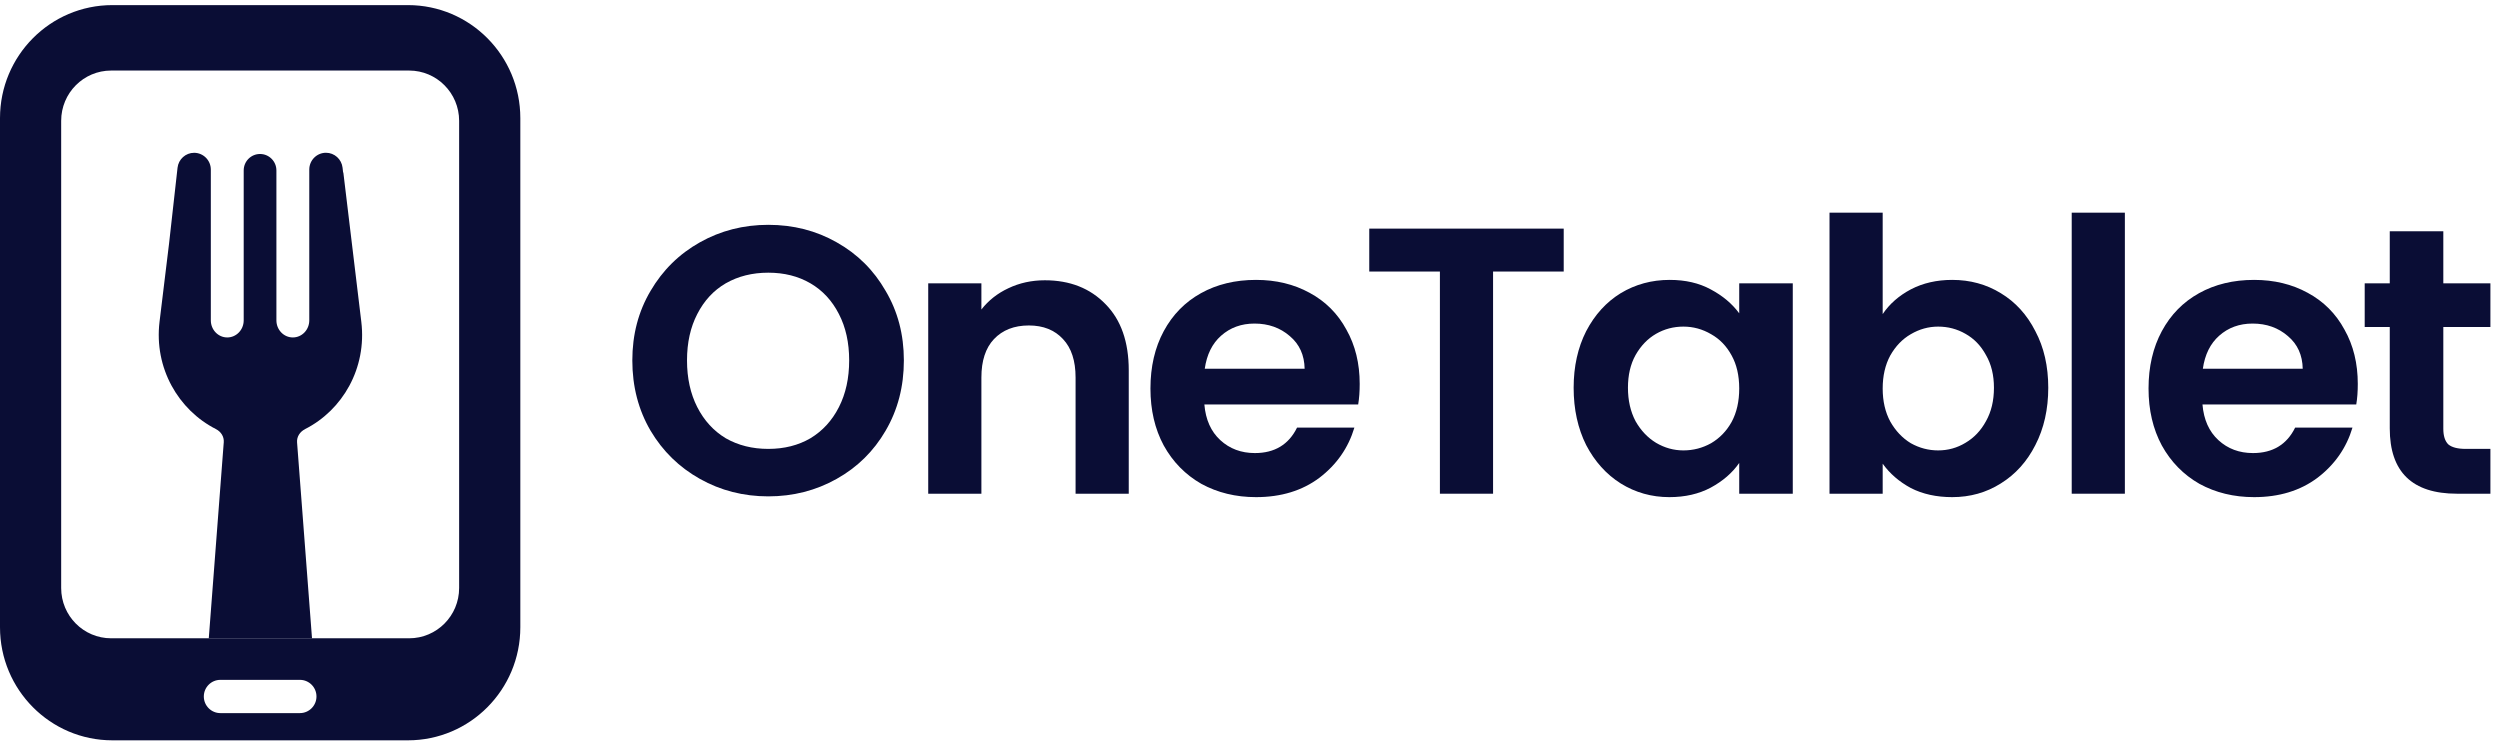
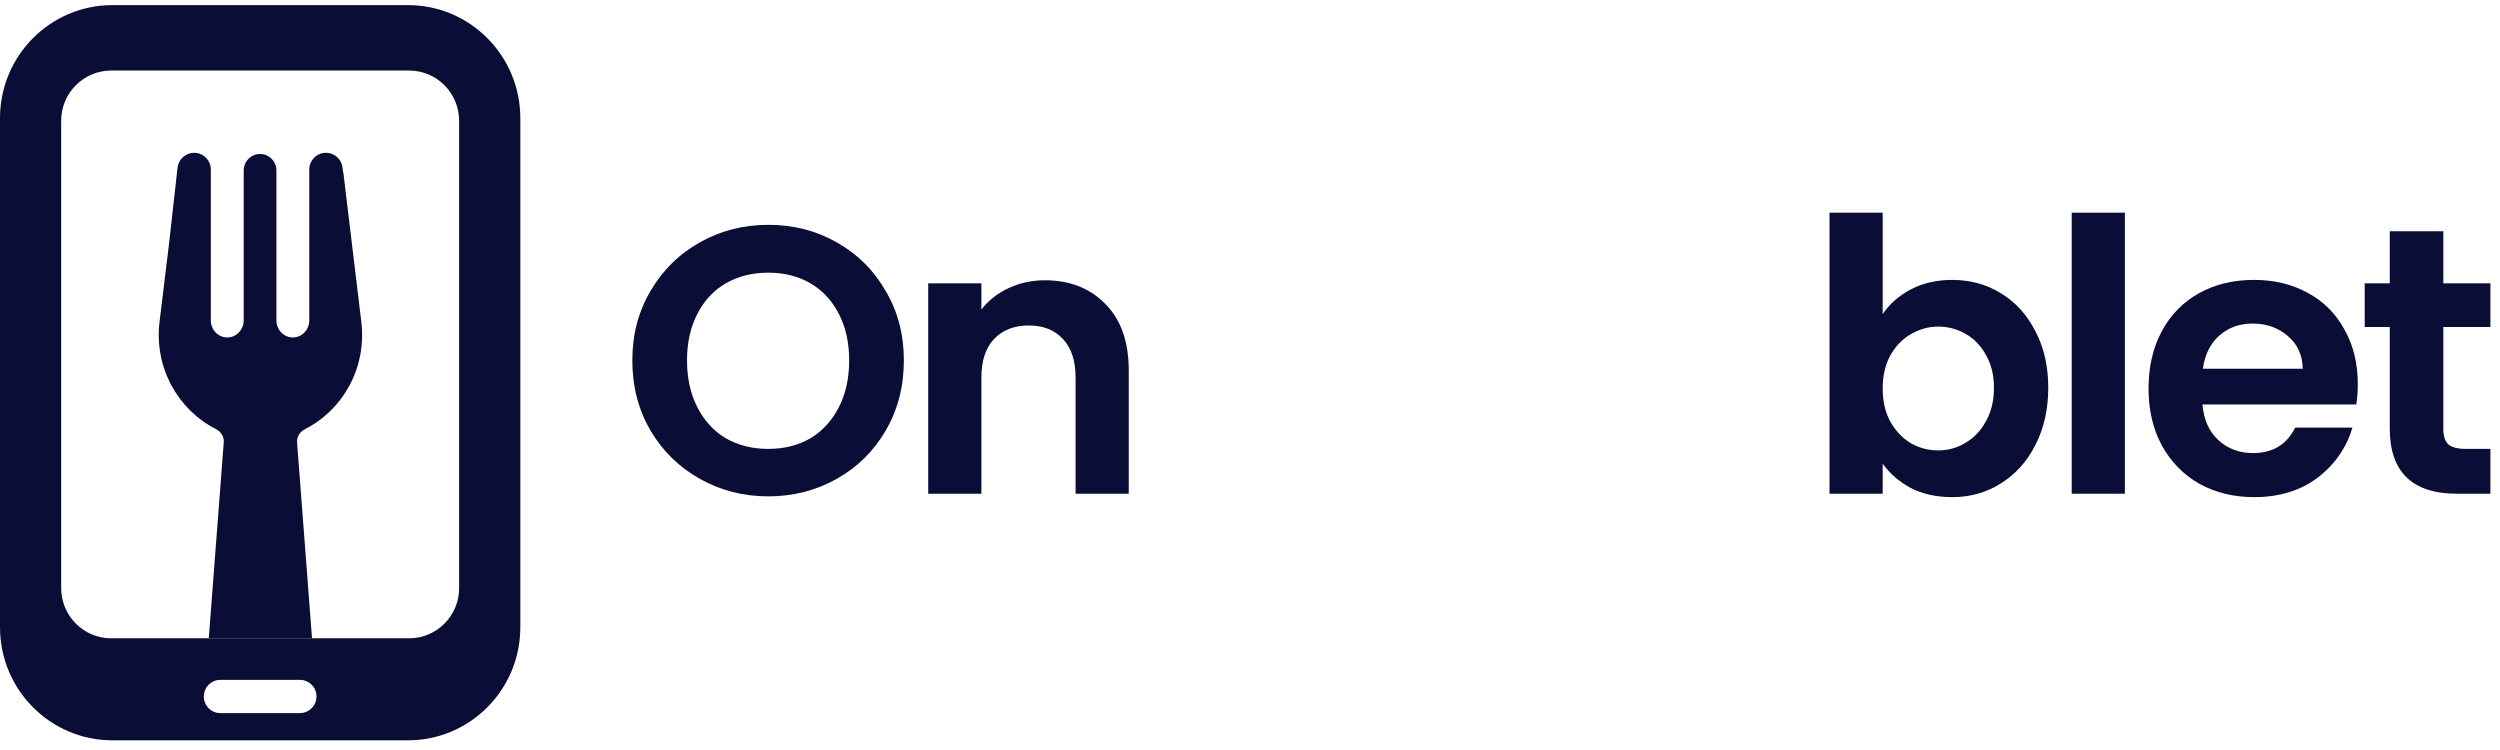
<svg xmlns="http://www.w3.org/2000/svg" width="190" height="57" viewBox="0 0 190 57" fill="none">
  <g clip-path="url(#clip0_2372_1160)">
    <path d="M31.005 0.388C35.723 0.388 39.545 4.236 39.545 8.98V47.672C39.545 52.419 35.72 56.264 31.005 56.265H8.54C3.822 56.264 0 52.416 0 47.672V8.98C0 4.234 3.822 0.388 8.54 0.388H31.005ZM16.748 51.669C16.054 51.669 15.49 52.235 15.49 52.933C15.49 53.63 16.054 54.196 16.748 54.196H22.794C23.488 54.196 24.052 53.63 24.052 52.933C24.052 52.235 23.488 51.669 22.794 51.669H16.748ZM8.445 5.362C6.349 5.362 4.649 7.073 4.649 9.182V44.69C4.649 46.799 6.349 48.51 8.445 48.51H31.097C33.193 48.51 34.894 46.799 34.894 44.69V9.182C34.894 7.073 33.193 5.362 31.097 5.362H8.445Z" fill="#0A0D35" />
    <path d="M23.178 32.615C26.041 31.167 27.885 27.982 27.46 24.459L26.101 13.169C26.095 13.126 26.084 13.085 26.069 13.047L26.035 12.745C25.962 12.099 25.419 11.61 24.774 11.61C24.074 11.61 23.505 12.183 23.505 12.887V13.379C23.505 13.379 23.505 13.385 23.505 13.388V24.348C23.505 25.064 22.947 25.646 22.256 25.646C21.565 25.646 21.007 25.064 21.007 24.348V12.954C21.007 12.265 20.452 11.703 19.764 11.703C19.076 11.703 18.521 12.262 18.521 12.954V24.348C18.521 25.064 17.963 25.646 17.272 25.646C16.581 25.646 16.023 25.064 16.023 24.348V12.89C16.023 12.186 15.453 11.613 14.753 11.613C14.109 11.613 13.565 12.102 13.493 12.748L12.851 18.487L12.125 24.453C11.7 27.976 13.556 31.158 16.407 32.609C16.792 32.804 17.038 33.183 17.006 33.61L15.867 48.515H23.713L22.577 33.622C22.545 33.194 22.791 32.816 23.175 32.621L23.178 32.615Z" fill="#0A0D35" />
    <path d="M185.692 24.851V32.586C185.692 33.125 185.817 33.519 186.067 33.77C186.337 34 186.779 34.116 187.394 34.116H189.271V37.522H186.731C183.325 37.522 181.622 35.867 181.622 32.557V24.851H179.717V21.532H181.622V17.578H185.692V21.532H189.271V24.851H185.692Z" fill="#0A0D35" />
    <path d="M179.192 29.18C179.192 29.758 179.154 30.277 179.076 30.739H167.388C167.483 31.893 167.888 32.798 168.6 33.452C169.311 34.106 170.187 34.433 171.226 34.433C172.727 34.433 173.795 33.789 174.43 32.5H178.788C178.327 34.039 177.442 35.309 176.133 36.309C174.824 37.291 173.217 37.782 171.313 37.782C169.774 37.782 168.388 37.445 167.156 36.771C165.944 36.078 164.992 35.107 164.299 33.856C163.626 32.605 163.289 31.162 163.289 29.527C163.289 27.872 163.626 26.419 164.299 25.168C164.973 23.918 165.915 22.956 167.128 22.282C168.34 21.609 169.735 21.272 171.313 21.272C172.833 21.272 174.19 21.599 175.383 22.253C176.595 22.907 177.528 23.841 178.182 25.053C178.856 26.246 179.192 27.622 179.192 29.18ZM175.007 28.026C174.988 26.987 174.613 26.159 173.882 25.544C173.15 24.909 172.255 24.591 171.197 24.591C170.196 24.591 169.35 24.899 168.657 25.515C167.984 26.111 167.57 26.948 167.416 28.026H175.007Z" fill="#0A0D35" />
    <path d="M161.49 16.163V37.522H157.45V16.163H161.49Z" fill="#0A0D35" />
    <path d="M143.084 23.869C143.603 23.1 144.315 22.474 145.22 21.994C146.143 21.512 147.192 21.272 148.366 21.272C149.732 21.272 150.963 21.609 152.06 22.282C153.176 22.956 154.051 23.918 154.686 25.168C155.341 26.4 155.668 27.833 155.668 29.469C155.668 31.105 155.341 32.557 154.686 33.827C154.051 35.078 153.176 36.05 152.06 36.742C150.963 37.435 149.732 37.782 148.366 37.782C147.173 37.782 146.124 37.551 145.22 37.089C144.334 36.608 143.623 35.992 143.084 35.242V37.522H139.043V16.163H143.084V23.869ZM151.54 29.469C151.54 28.507 151.338 27.679 150.935 26.987C150.55 26.275 150.03 25.736 149.376 25.37C148.741 25.005 148.048 24.822 147.298 24.822C146.566 24.822 145.873 25.015 145.22 25.399C144.585 25.765 144.065 26.304 143.661 27.016C143.276 27.728 143.084 28.565 143.084 29.527C143.084 30.489 143.276 31.326 143.661 32.038C144.065 32.75 144.585 33.298 145.22 33.683C145.873 34.049 146.566 34.231 147.298 34.231C148.048 34.231 148.741 34.039 149.376 33.654C150.03 33.269 150.55 32.721 150.935 32.009C151.338 31.297 151.54 30.45 151.54 29.469Z" fill="#0A0D35" />
-     <path d="M119.597 29.469C119.597 27.853 119.915 26.419 120.55 25.168C121.203 23.918 122.079 22.956 123.175 22.282C124.292 21.609 125.533 21.272 126.899 21.272C128.092 21.272 129.131 21.512 130.016 21.994C130.92 22.474 131.642 23.081 132.181 23.812V21.532H136.251V37.522H132.181V35.184C131.661 35.934 130.94 36.56 130.016 37.06C129.112 37.541 128.063 37.782 126.87 37.782C125.524 37.782 124.292 37.435 123.175 36.742C122.079 36.05 121.203 35.078 120.55 33.827C119.915 32.557 119.597 31.105 119.597 29.469ZM132.181 29.527C132.181 28.545 131.988 27.708 131.604 27.016C131.219 26.304 130.699 25.765 130.045 25.399C129.391 25.015 128.689 24.822 127.938 24.822C127.188 24.822 126.495 25.005 125.86 25.37C125.225 25.736 124.706 26.275 124.301 26.987C123.916 27.679 123.724 28.507 123.724 29.469C123.724 30.431 123.916 31.278 124.301 32.009C124.706 32.721 125.225 33.269 125.86 33.654C126.514 34.039 127.207 34.231 127.938 34.231C128.689 34.231 129.391 34.049 130.045 33.683C130.699 33.298 131.219 32.759 131.604 32.067C131.988 31.355 132.181 30.508 132.181 29.527Z" fill="#0A0D35" />
-     <path d="M118.842 17.375V20.637H113.473V37.522H109.433V20.637H104.064V17.375H118.842Z" fill="#0A0D35" />
-     <path d="M103.337 29.18C103.337 29.758 103.299 30.277 103.222 30.739H91.532C91.628 31.893 92.033 32.798 92.745 33.452C93.457 34.106 94.332 34.433 95.371 34.433C96.872 34.433 97.94 33.789 98.575 32.5H102.933C102.472 34.039 101.587 35.309 100.278 36.309C98.969 37.291 97.363 37.782 95.458 37.782C93.919 37.782 92.533 37.445 91.301 36.771C90.089 36.078 89.137 35.107 88.444 33.856C87.77 32.605 87.434 31.162 87.434 29.527C87.434 27.872 87.77 26.419 88.444 25.168C89.118 23.918 90.061 22.956 91.273 22.282C92.485 21.609 93.88 21.272 95.458 21.272C96.978 21.272 98.335 21.599 99.528 22.253C100.74 22.907 101.673 23.841 102.327 25.053C103.001 26.246 103.337 27.622 103.337 29.18ZM99.152 28.026C99.133 26.987 98.758 26.159 98.027 25.544C97.295 24.909 96.4 24.591 95.342 24.591C94.342 24.591 93.495 24.899 92.802 25.515C92.129 26.111 91.715 26.948 91.561 28.026H99.152Z" fill="#0A0D35" />
    <path d="M79.407 21.301C81.311 21.301 82.85 21.907 84.024 23.119C85.198 24.312 85.785 25.986 85.785 28.141V37.522H81.744V28.69C81.744 27.42 81.427 26.448 80.792 25.774C80.156 25.082 79.291 24.735 78.194 24.735C77.078 24.735 76.193 25.082 75.539 25.774C74.904 26.448 74.586 27.42 74.586 28.69V37.522H70.545V21.532H74.586V23.523C75.125 22.831 75.808 22.292 76.635 21.907C77.482 21.503 78.406 21.301 79.407 21.301Z" fill="#0A0D35" />
    <path d="M58.39 37.724C56.504 37.724 54.772 37.281 53.194 36.396C51.617 35.511 50.366 34.289 49.442 32.73C48.519 31.153 48.057 29.373 48.057 27.391C48.057 25.428 48.519 23.668 49.442 22.109C50.366 20.531 51.617 19.3 53.194 18.415C54.772 17.529 56.504 17.087 58.39 17.087C60.294 17.087 62.026 17.529 63.585 18.415C65.163 19.3 66.404 20.531 67.308 22.109C68.232 23.668 68.694 25.428 68.694 27.391C68.694 29.373 68.232 31.153 67.308 32.73C66.404 34.289 65.163 35.511 63.585 36.396C62.007 37.281 60.275 37.724 58.39 37.724ZM58.39 34.116C59.602 34.116 60.67 33.846 61.593 33.308C62.517 32.75 63.239 31.961 63.758 30.941C64.278 29.921 64.537 28.738 64.537 27.391C64.537 26.044 64.278 24.87 63.758 23.869C63.239 22.85 62.517 22.07 61.593 21.532C60.67 20.993 59.602 20.724 58.39 20.724C57.177 20.724 56.1 20.993 55.157 21.532C54.233 22.07 53.512 22.85 52.992 23.869C52.473 24.87 52.213 26.044 52.213 27.391C52.213 28.738 52.473 29.921 52.992 30.941C53.512 31.961 54.233 32.75 55.157 33.308C56.1 33.846 57.177 34.116 58.39 34.116Z" fill="#0A0D35" />
  </g>
  <defs>
    <clipPath id="clip0_2372_1160">
      <rect width="190" height="57" fill="white" />
    </clipPath>
  </defs>
</svg>